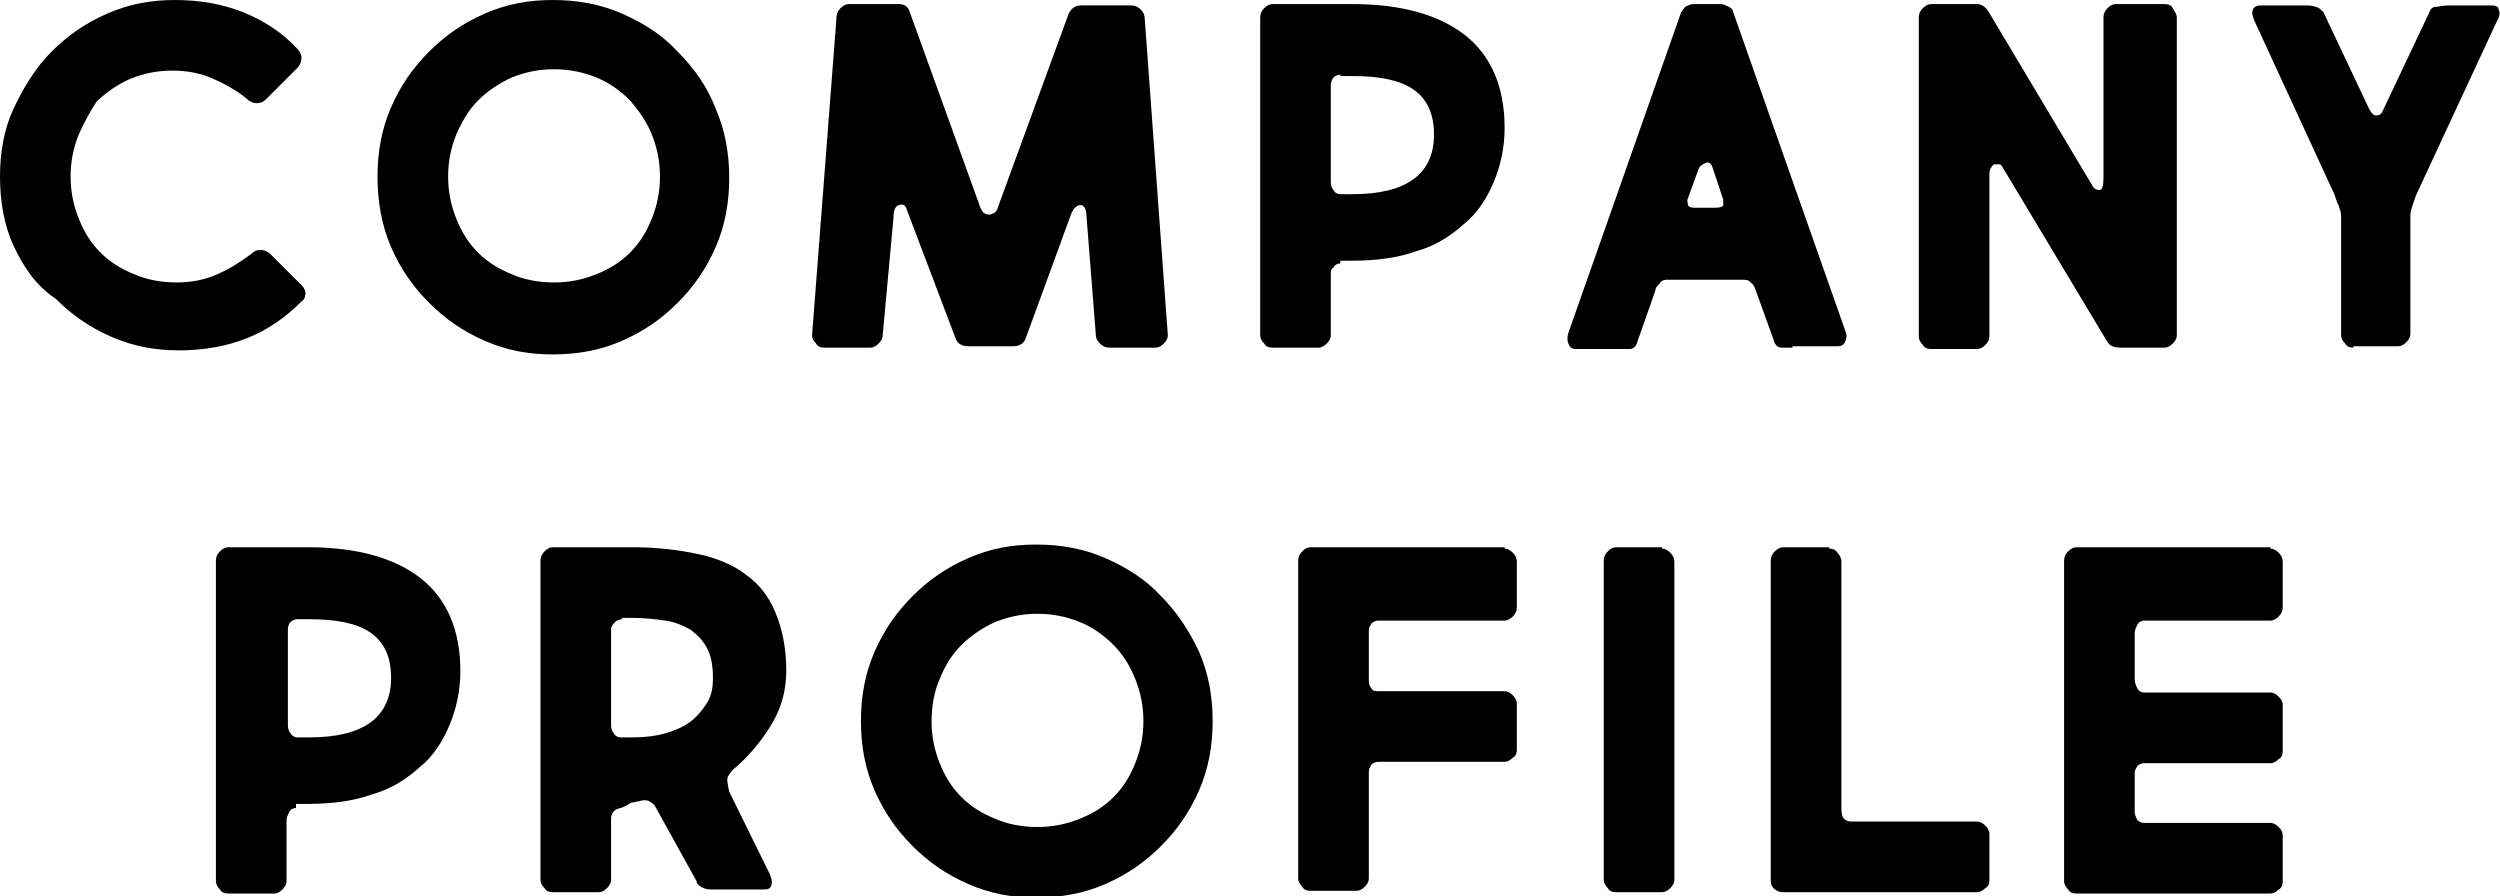
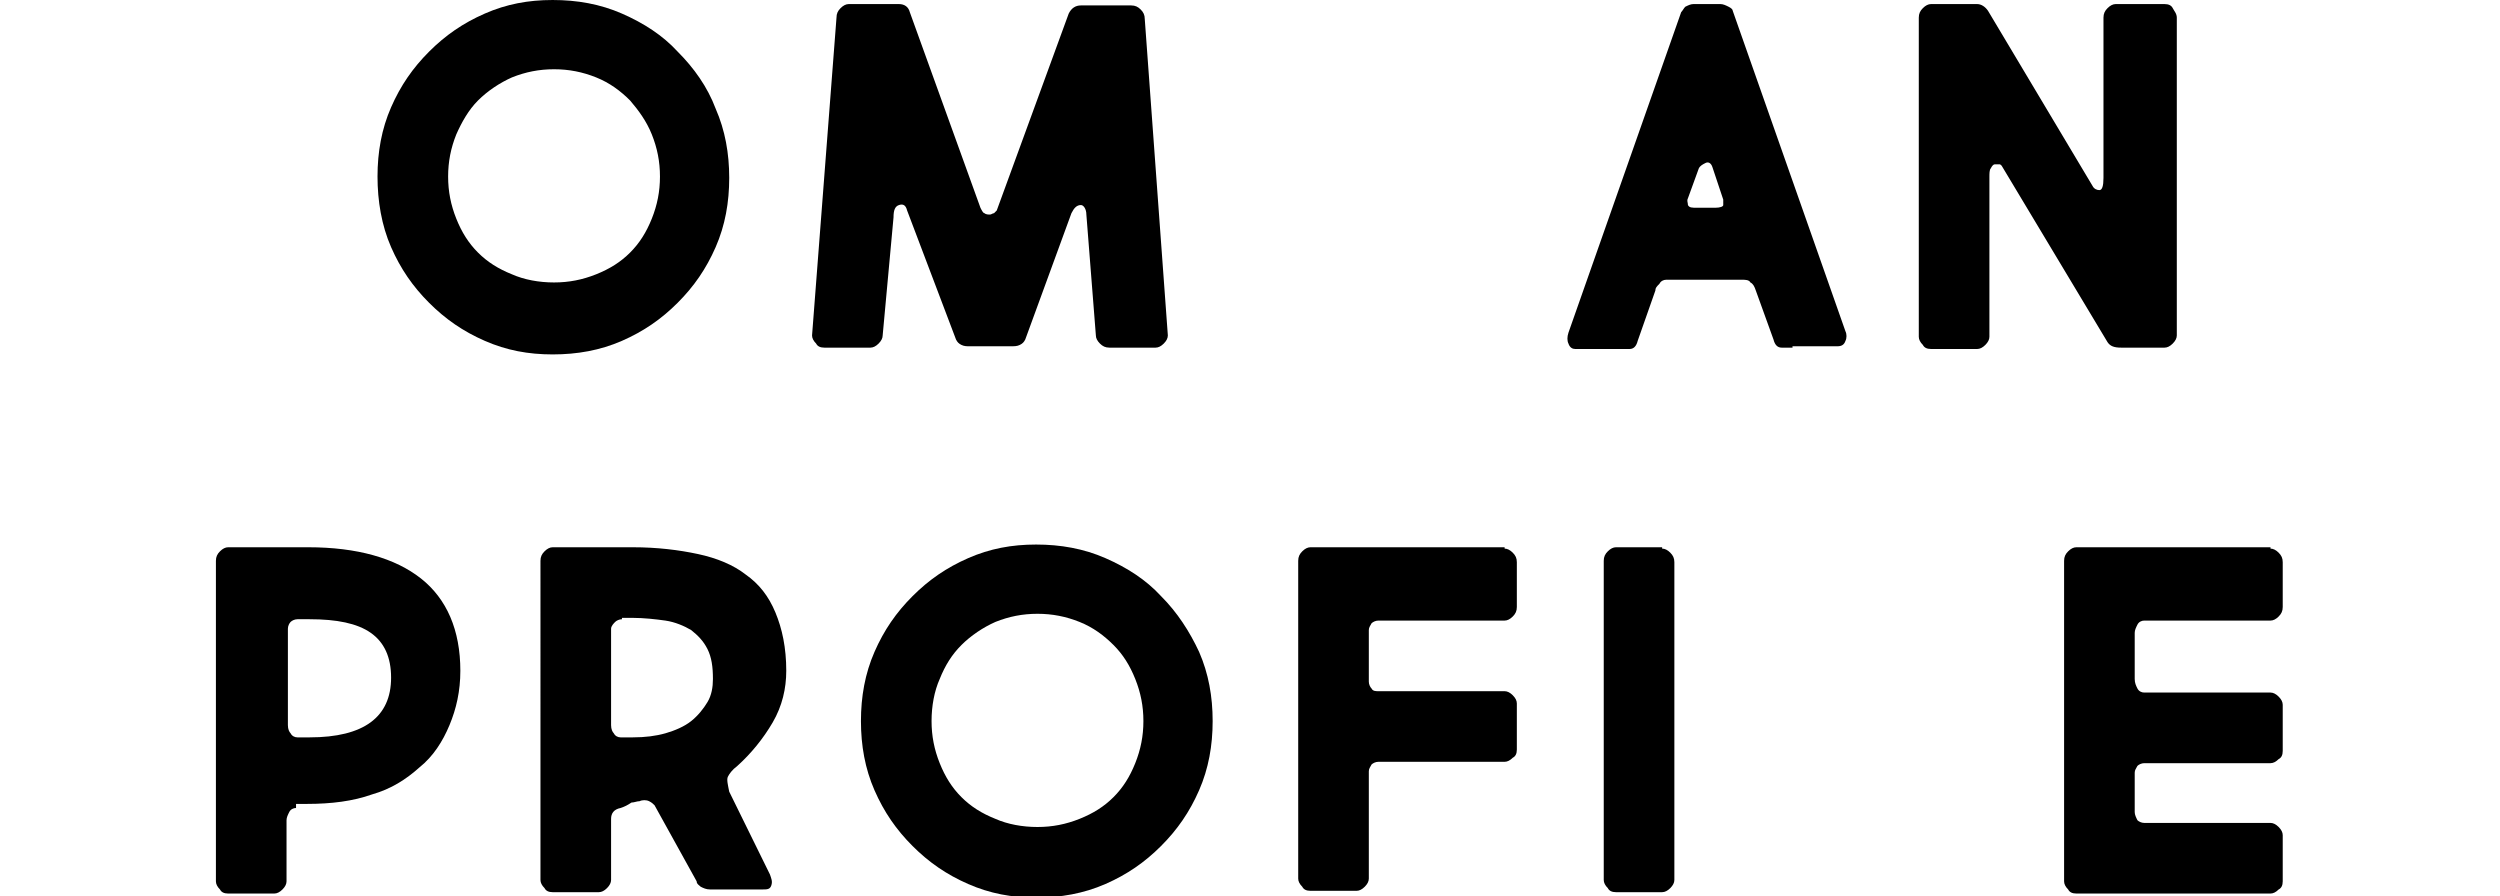
<svg xmlns="http://www.w3.org/2000/svg" version="1.1" id="レイヤー_1" x="0px" y="0px" viewBox="0 0 184.1 66" style="enable-background:new 0 0 184.1 66;" xml:space="preserve">
  <g>
-     <path d="M0,13C0,11.2,0.3,9.5,1,8S2.6,5,3.8,3.8C5,2.6,6.3,1.7,7.9,1c1.6-0.7,3.2-1,5-1c1.8,0,3.5,0.3,5,0.9c1.5,0.6,2.9,1.5,4,2.7   c0.2,0.2,0.3,0.4,0.3,0.7c0,0.2-0.1,0.5-0.3,0.7l-2.3,2.3c-0.2,0.2-0.4,0.3-0.7,0.3c-0.2,0-0.5-0.1-0.7-0.3   c-0.7-0.6-1.6-1.1-2.5-1.5s-1.9-0.6-3-0.6c-1.1,0-2.1,0.2-3.1,0.6c-0.9,0.4-1.8,1-2.5,1.7C6.7,8.1,6.2,9,5.8,9.9   c-0.4,1-0.6,2-0.6,3.1c0,1.1,0.2,2.1,0.6,3.1c0.4,1,0.9,1.8,1.6,2.5c0.7,0.7,1.5,1.2,2.5,1.6c0.9,0.4,2,0.6,3.1,0.6   c1.1,0,2.1-0.2,3-0.6c0.9-0.4,1.7-0.9,2.5-1.5c0.2-0.2,0.4-0.3,0.7-0.3c0.2,0,0.5,0.1,0.7,0.3l2.3,2.3c0.2,0.2,0.3,0.4,0.3,0.6   c0,0.2-0.1,0.5-0.3,0.6c-1.2,1.2-2.5,2.1-4,2.7c-1.5,0.6-3.2,0.9-5,0.9c-1.8,0-3.4-0.3-5-1c-1.6-0.7-2.9-1.6-4.1-2.8   C2.6,21,1.7,19.6,1,18.1S0,14.8,0,13z" />
    <path d="M27.8,13c0-1.8,0.3-3.5,1-5.1s1.6-2.9,2.8-4.1c1.2-1.2,2.5-2.1,4.1-2.8c1.6-0.7,3.2-1,5-1c1.8,0,3.5,0.3,5.1,1   s3,1.6,4.1,2.8C51.1,5,52.1,6.4,52.7,8c0.7,1.6,1,3.3,1,5.1c0,1.8-0.3,3.5-1,5.1c-0.7,1.6-1.6,2.9-2.8,4.1   c-1.2,1.2-2.5,2.1-4.1,2.8s-3.3,1-5.1,1c-1.8,0-3.4-0.3-5-1c-1.6-0.7-2.9-1.6-4.1-2.8c-1.2-1.2-2.1-2.5-2.8-4.1S27.8,14.8,27.8,13z    M33,13c0,1.1,0.2,2.1,0.6,3.1c0.4,1,0.9,1.8,1.6,2.5c0.7,0.7,1.5,1.2,2.5,1.6c0.9,0.4,2,0.6,3.1,0.6c1.1,0,2.1-0.2,3.1-0.6   c1-0.4,1.8-0.9,2.5-1.6c0.7-0.7,1.2-1.5,1.6-2.5c0.4-1,0.6-2,0.6-3.1c0-1.1-0.2-2.1-0.6-3.1S47,8.1,46.4,7.4   c-0.7-0.7-1.5-1.3-2.5-1.7c-1-0.4-2-0.6-3.1-0.6c-1.1,0-2.1,0.2-3.1,0.6c-0.9,0.4-1.8,1-2.5,1.7C34.5,8.1,34,9,33.6,9.9   C33.2,10.9,33,11.9,33,13z" />
    <path d="M65,24.7c0,0.2-0.1,0.4-0.3,0.6c-0.2,0.2-0.4,0.3-0.6,0.3h-3.4c-0.3,0-0.5-0.1-0.6-0.3c-0.2-0.2-0.3-0.4-0.3-0.6l1.8-23.4   c0-0.3,0.1-0.5,0.3-0.7c0.2-0.2,0.4-0.3,0.6-0.3h3.7c0.4,0,0.7,0.2,0.8,0.6l5.2,14.4c0.1,0.2,0.2,0.4,0.3,0.4   c0.1,0.1,0.3,0.1,0.4,0.1c0.1,0,0.2-0.1,0.3-0.1c0.1-0.1,0.2-0.2,0.2-0.2L78.7,1c0.2-0.4,0.5-0.6,0.9-0.6h3.7   c0.3,0,0.5,0.1,0.7,0.3c0.2,0.2,0.3,0.4,0.3,0.7L86,24.7c0,0.2-0.1,0.4-0.3,0.6c-0.2,0.2-0.4,0.3-0.6,0.3h-3.4   c-0.3,0-0.5-0.1-0.7-0.3c-0.2-0.2-0.3-0.4-0.3-0.6L80,15.8c0-0.4-0.2-0.7-0.4-0.7c-0.3,0-0.5,0.2-0.7,0.6L75.5,25   c-0.1,0.2-0.2,0.3-0.4,0.4c-0.2,0.1-0.4,0.1-0.7,0.1h-3c-0.2,0-0.4,0-0.6-0.1s-0.3-0.2-0.4-0.4l-3.6-9.5c-0.1-0.4-0.3-0.5-0.6-0.4   s-0.4,0.4-0.4,0.9L65,24.7z" />
-     <path d="M98.7,19.4c-0.2,0-0.4,0.1-0.5,0.3C98,19.8,98,20,98,20.2v4.5c0,0.2-0.1,0.4-0.3,0.6c-0.2,0.2-0.4,0.3-0.6,0.3h-3.4   c-0.3,0-0.5-0.1-0.6-0.3c-0.2-0.2-0.3-0.4-0.3-0.6V1.3c0-0.3,0.1-0.5,0.3-0.7c0.2-0.2,0.4-0.3,0.6-0.3h5.9c3.6,0,6.4,0.8,8.3,2.3   c1.9,1.5,2.9,3.8,2.9,6.8c0,1.5-0.3,2.8-0.8,4c-0.5,1.2-1.2,2.3-2.2,3.1c-1,0.9-2.1,1.6-3.5,2c-1.4,0.5-3,0.7-4.8,0.7H98.7z    M98.7,5.5c-0.2,0-0.4,0.1-0.5,0.2S98,6.1,98,6.3v7.1c0,0.3,0.1,0.5,0.2,0.6c0.1,0.2,0.3,0.3,0.5,0.3h0.9c4,0,6-1.5,6-4.4   c0-1.5-0.5-2.6-1.5-3.3c-1-0.7-2.5-1-4.5-1H98.7z" />
    <path d="M132,25.6c-0.2,0-0.5,0-0.8,0c-0.3,0-0.5-0.2-0.6-0.6l-1.3-3.6c-0.1-0.3-0.2-0.5-0.4-0.6c-0.1-0.2-0.4-0.2-0.6-0.2h-5.6   c-0.2,0-0.4,0.1-0.5,0.3c-0.2,0.2-0.3,0.3-0.3,0.5l-1.3,3.7c-0.1,0.4-0.3,0.6-0.6,0.6c-0.3,0-0.6,0-0.8,0h-3.2   c-0.2,0-0.4-0.1-0.5-0.4c-0.1-0.2-0.1-0.5,0-0.8l8.3-23.6c0.1-0.1,0.2-0.3,0.3-0.4c0.2-0.1,0.4-0.2,0.6-0.2h2   c0.2,0,0.4,0.1,0.6,0.2c0.2,0.1,0.3,0.2,0.3,0.3l8.3,23.6c0.1,0.2,0.1,0.5,0,0.7c-0.1,0.3-0.3,0.4-0.6,0.4H132z M124.3,14.6   c-0.1,0.2,0,0.3,0,0.5c0.1,0.2,0.3,0.2,0.7,0.2h1.3c0.4,0,0.6-0.1,0.6-0.2c0-0.1,0-0.3,0-0.4l-0.8-2.4c-0.1-0.3-0.3-0.4-0.5-0.3   c-0.2,0.1-0.4,0.2-0.5,0.4L124.3,14.6z" />
    <path d="M159.4,0.3c0.3,0,0.5,0.1,0.6,0.3s0.3,0.4,0.3,0.7v23.4c0,0.2-0.1,0.4-0.3,0.6c-0.2,0.2-0.4,0.3-0.6,0.3h-3.2   c-0.5,0-0.8-0.1-1-0.4l-7.8-13c-0.1-0.1-0.1-0.1-0.2-0.1c-0.1,0-0.2,0-0.3,0c-0.1,0-0.2,0.1-0.3,0.3c-0.1,0.1-0.1,0.4-0.1,0.6v11.8   c0,0.2-0.1,0.4-0.3,0.6c-0.2,0.2-0.4,0.3-0.6,0.3h-3.4c-0.3,0-0.5-0.1-0.6-0.3c-0.2-0.2-0.3-0.4-0.3-0.6V1.3c0-0.3,0.1-0.5,0.3-0.7   c0.2-0.2,0.4-0.3,0.6-0.3h3.4c0.3,0,0.6,0.2,0.8,0.5l7.7,12.9c0.1,0.2,0.3,0.3,0.5,0.3c0.2,0,0.3-0.3,0.3-0.9V1.3   c0-0.3,0.1-0.5,0.3-0.7c0.2-0.2,0.4-0.3,0.6-0.3H159.4z" />
-     <path d="M173.3,25.6c-0.3,0-0.5-0.1-0.6-0.3c-0.2-0.2-0.3-0.4-0.3-0.6v-8.8c0-0.3-0.1-0.5-0.2-0.8c-0.1-0.2-0.2-0.5-0.3-0.8   L166,1.5c-0.1-0.3-0.2-0.5-0.1-0.8c0.1-0.2,0.3-0.3,0.5-0.3h3.2c0.4,0,0.7,0,0.9,0.1c0.2,0,0.4,0.2,0.6,0.4l3.4,7.2   c0.2,0.3,0.3,0.4,0.5,0.4c0.2,0,0.3-0.1,0.4-0.2l3.5-7.4c0.1-0.3,0.3-0.4,0.5-0.4c0.2,0,0.5-0.1,0.9-0.1h3.2c0.3,0,0.5,0.1,0.5,0.3   c0.1,0.2,0.1,0.5-0.1,0.8L178,14.2c-0.1,0.2-0.2,0.5-0.3,0.8c-0.1,0.3-0.2,0.6-0.2,0.8v8.8c0,0.2-0.1,0.4-0.3,0.6   c-0.2,0.2-0.4,0.3-0.6,0.3H173.3z" />
  </g>
  <g>
    <path d="M21.8,59.5c-0.2,0-0.4,0.1-0.5,0.3c-0.1,0.2-0.2,0.4-0.2,0.6v4.5c0,0.2-0.1,0.4-0.3,0.6c-0.2,0.2-0.4,0.3-0.6,0.3h-3.4   c-0.3,0-0.5-0.1-0.6-0.3c-0.2-0.2-0.3-0.4-0.3-0.6V41.3c0-0.3,0.1-0.5,0.3-0.7c0.2-0.2,0.4-0.3,0.6-0.3h5.9c3.6,0,6.4,0.8,8.3,2.3   c1.9,1.5,2.9,3.8,2.9,6.8c0,1.5-0.3,2.8-0.8,4c-0.5,1.2-1.2,2.3-2.2,3.1c-1,0.9-2.1,1.6-3.5,2c-1.4,0.5-3,0.7-4.8,0.7H21.8z    M21.9,45.6c-0.2,0-0.4,0.1-0.5,0.2s-0.2,0.3-0.2,0.5v7.1c0,0.3,0.1,0.5,0.2,0.6c0.1,0.2,0.3,0.3,0.5,0.3h0.9c4,0,6-1.5,6-4.4   c0-1.5-0.5-2.6-1.5-3.3c-1-0.7-2.5-1-4.5-1H21.9z" />
    <path d="M45.7,59.5c-0.5,0.1-0.7,0.4-0.7,0.8v4.5c0,0.2-0.1,0.4-0.3,0.6c-0.2,0.2-0.4,0.3-0.6,0.3h-3.4c-0.3,0-0.5-0.1-0.6-0.3   c-0.2-0.2-0.3-0.4-0.3-0.6V41.3c0-0.3,0.1-0.5,0.3-0.7c0.2-0.2,0.4-0.3,0.6-0.3h5.9c1.8,0,3.4,0.2,4.8,0.5c1.4,0.3,2.6,0.8,3.5,1.5   c1,0.7,1.7,1.6,2.2,2.8c0.5,1.2,0.8,2.6,0.8,4.3c0,1.3-0.3,2.6-1,3.8c-0.7,1.2-1.6,2.3-2.6,3.2c-0.4,0.3-0.6,0.6-0.7,0.8   c-0.1,0.2,0,0.6,0.1,1.1l3,6.1c0.1,0.3,0.2,0.5,0.1,0.8s-0.3,0.3-0.7,0.3h-3.8c-0.3,0-0.5-0.1-0.7-0.2c-0.1-0.1-0.3-0.2-0.3-0.4   l-3.1-5.6c-0.1-0.1-0.2-0.2-0.4-0.3c-0.2-0.1-0.5-0.1-0.7,0c-0.2,0-0.4,0.1-0.6,0.1C46.2,59.3,46,59.4,45.7,59.5z M45.8,45.6   c-0.2,0-0.4,0.1-0.5,0.2S45,46.1,45,46.3v7.1c0,0.3,0.1,0.5,0.2,0.6c0.1,0.2,0.3,0.3,0.5,0.3h0.9c0.9,0,1.7-0.1,2.4-0.3   c0.7-0.2,1.4-0.5,1.9-0.9c0.5-0.4,0.9-0.9,1.2-1.4c0.3-0.5,0.4-1.1,0.4-1.7c0-0.9-0.1-1.6-0.4-2.2c-0.3-0.6-0.7-1-1.2-1.4   c-0.5-0.3-1.2-0.6-1.9-0.7c-0.7-0.1-1.6-0.2-2.4-0.2H45.8z" />
    <path d="M63.4,53.1c0-1.8,0.3-3.5,1-5.1s1.6-2.9,2.8-4.1c1.2-1.2,2.5-2.1,4.1-2.8c1.6-0.7,3.2-1,5-1c1.8,0,3.5,0.3,5.1,1   s3,1.6,4.1,2.8c1.2,1.2,2.1,2.6,2.8,4.1c0.7,1.6,1,3.3,1,5.1c0,1.8-0.3,3.5-1,5.1c-0.7,1.6-1.6,2.9-2.8,4.1   c-1.2,1.2-2.5,2.1-4.1,2.8s-3.3,1-5.1,1c-1.8,0-3.4-0.3-5-1c-1.6-0.7-2.9-1.6-4.1-2.8c-1.2-1.2-2.1-2.5-2.8-4.1   S63.4,54.9,63.4,53.1z M68.6,53.1c0,1.1,0.2,2.1,0.6,3.1c0.4,1,0.9,1.8,1.6,2.5c0.7,0.7,1.5,1.2,2.5,1.6c0.9,0.4,2,0.6,3.1,0.6   c1.1,0,2.1-0.2,3.1-0.6c1-0.4,1.8-0.9,2.5-1.6c0.7-0.7,1.2-1.5,1.6-2.5c0.4-1,0.6-2,0.6-3.1c0-1.1-0.2-2.1-0.6-3.1   s-0.9-1.8-1.6-2.5c-0.7-0.7-1.5-1.3-2.5-1.7c-1-0.4-2-0.6-3.1-0.6c-1.1,0-2.1,0.2-3.1,0.6c-0.9,0.4-1.8,1-2.5,1.7   c-0.7,0.7-1.2,1.5-1.6,2.5C68.8,50.9,68.6,52,68.6,53.1z" />
    <path d="M110.8,40.4c0.2,0,0.4,0.1,0.6,0.3c0.2,0.2,0.3,0.4,0.3,0.7v3.3c0,0.3-0.1,0.5-0.3,0.7c-0.2,0.2-0.4,0.3-0.6,0.3h-9.3   c-0.2,0-0.4,0.1-0.5,0.2c-0.1,0.2-0.2,0.3-0.2,0.5v3.8c0,0.2,0.1,0.4,0.2,0.5c0.1,0.2,0.3,0.2,0.5,0.2h9.3c0.2,0,0.4,0.1,0.6,0.3   c0.2,0.2,0.3,0.4,0.3,0.6v3.4c0,0.3-0.1,0.5-0.3,0.6c-0.2,0.2-0.4,0.3-0.6,0.3h-9.3c-0.2,0-0.4,0.1-0.5,0.2   c-0.1,0.2-0.2,0.3-0.2,0.5v7.9c0,0.2-0.1,0.4-0.3,0.6c-0.2,0.2-0.4,0.3-0.6,0.3h-3.4c-0.3,0-0.5-0.1-0.6-0.3   c-0.2-0.2-0.3-0.4-0.3-0.6V41.3c0-0.3,0.1-0.5,0.3-0.7c0.2-0.2,0.4-0.3,0.6-0.3H110.8z" />
    <path d="M122.4,40.4c0.2,0,0.4,0.1,0.6,0.3c0.2,0.2,0.3,0.4,0.3,0.7v23.4c0,0.2-0.1,0.4-0.3,0.6c-0.2,0.2-0.4,0.3-0.6,0.3H119   c-0.3,0-0.5-0.1-0.6-0.3c-0.2-0.2-0.3-0.4-0.3-0.6V41.3c0-0.3,0.1-0.5,0.3-0.7c0.2-0.2,0.4-0.3,0.6-0.3H122.4z" />
-     <path d="M134.7,40.4c0.3,0,0.5,0.1,0.6,0.3c0.2,0.2,0.3,0.4,0.3,0.7v18.2c0,0.4,0.1,0.6,0.2,0.7c0.1,0.1,0.3,0.2,0.5,0.2h9.3   c0.2,0,0.4,0.1,0.6,0.3c0.2,0.2,0.3,0.4,0.3,0.6v3.4c0,0.3-0.1,0.5-0.3,0.6c-0.2,0.2-0.4,0.3-0.6,0.3h-14.3c-0.3,0-0.5-0.1-0.7-0.3   c-0.2-0.2-0.2-0.4-0.2-0.6V41.3c0-0.3,0.1-0.5,0.3-0.7c0.2-0.2,0.4-0.3,0.6-0.3H134.7z" />
    <path d="M167.2,40.4c0.2,0,0.4,0.1,0.6,0.3c0.2,0.2,0.3,0.4,0.3,0.7v3.3c0,0.3-0.1,0.5-0.3,0.7c-0.2,0.2-0.4,0.3-0.6,0.3h-9.3   c-0.2,0-0.4,0.1-0.5,0.3c-0.1,0.2-0.2,0.4-0.2,0.6V50c0,0.3,0.1,0.5,0.2,0.7c0.1,0.2,0.3,0.3,0.5,0.3h9.3c0.2,0,0.4,0.1,0.6,0.3   c0.2,0.2,0.3,0.4,0.3,0.6v3.4c0,0.3-0.1,0.5-0.3,0.6c-0.2,0.2-0.4,0.3-0.6,0.3h-9.3c-0.2,0-0.4,0.1-0.5,0.2   c-0.1,0.2-0.2,0.3-0.2,0.5v2.9c0,0.2,0.1,0.4,0.2,0.6c0.1,0.1,0.3,0.2,0.5,0.2h9.3c0.2,0,0.4,0.1,0.6,0.3c0.2,0.2,0.3,0.4,0.3,0.6   v3.4c0,0.3-0.1,0.5-0.3,0.6c-0.2,0.2-0.4,0.3-0.6,0.3h-14.3c-0.3,0-0.5-0.1-0.6-0.3c-0.2-0.2-0.3-0.4-0.3-0.6V41.3   c0-0.3,0.1-0.5,0.3-0.7c0.2-0.2,0.4-0.3,0.6-0.3H167.2z" />
  </g>
</svg>